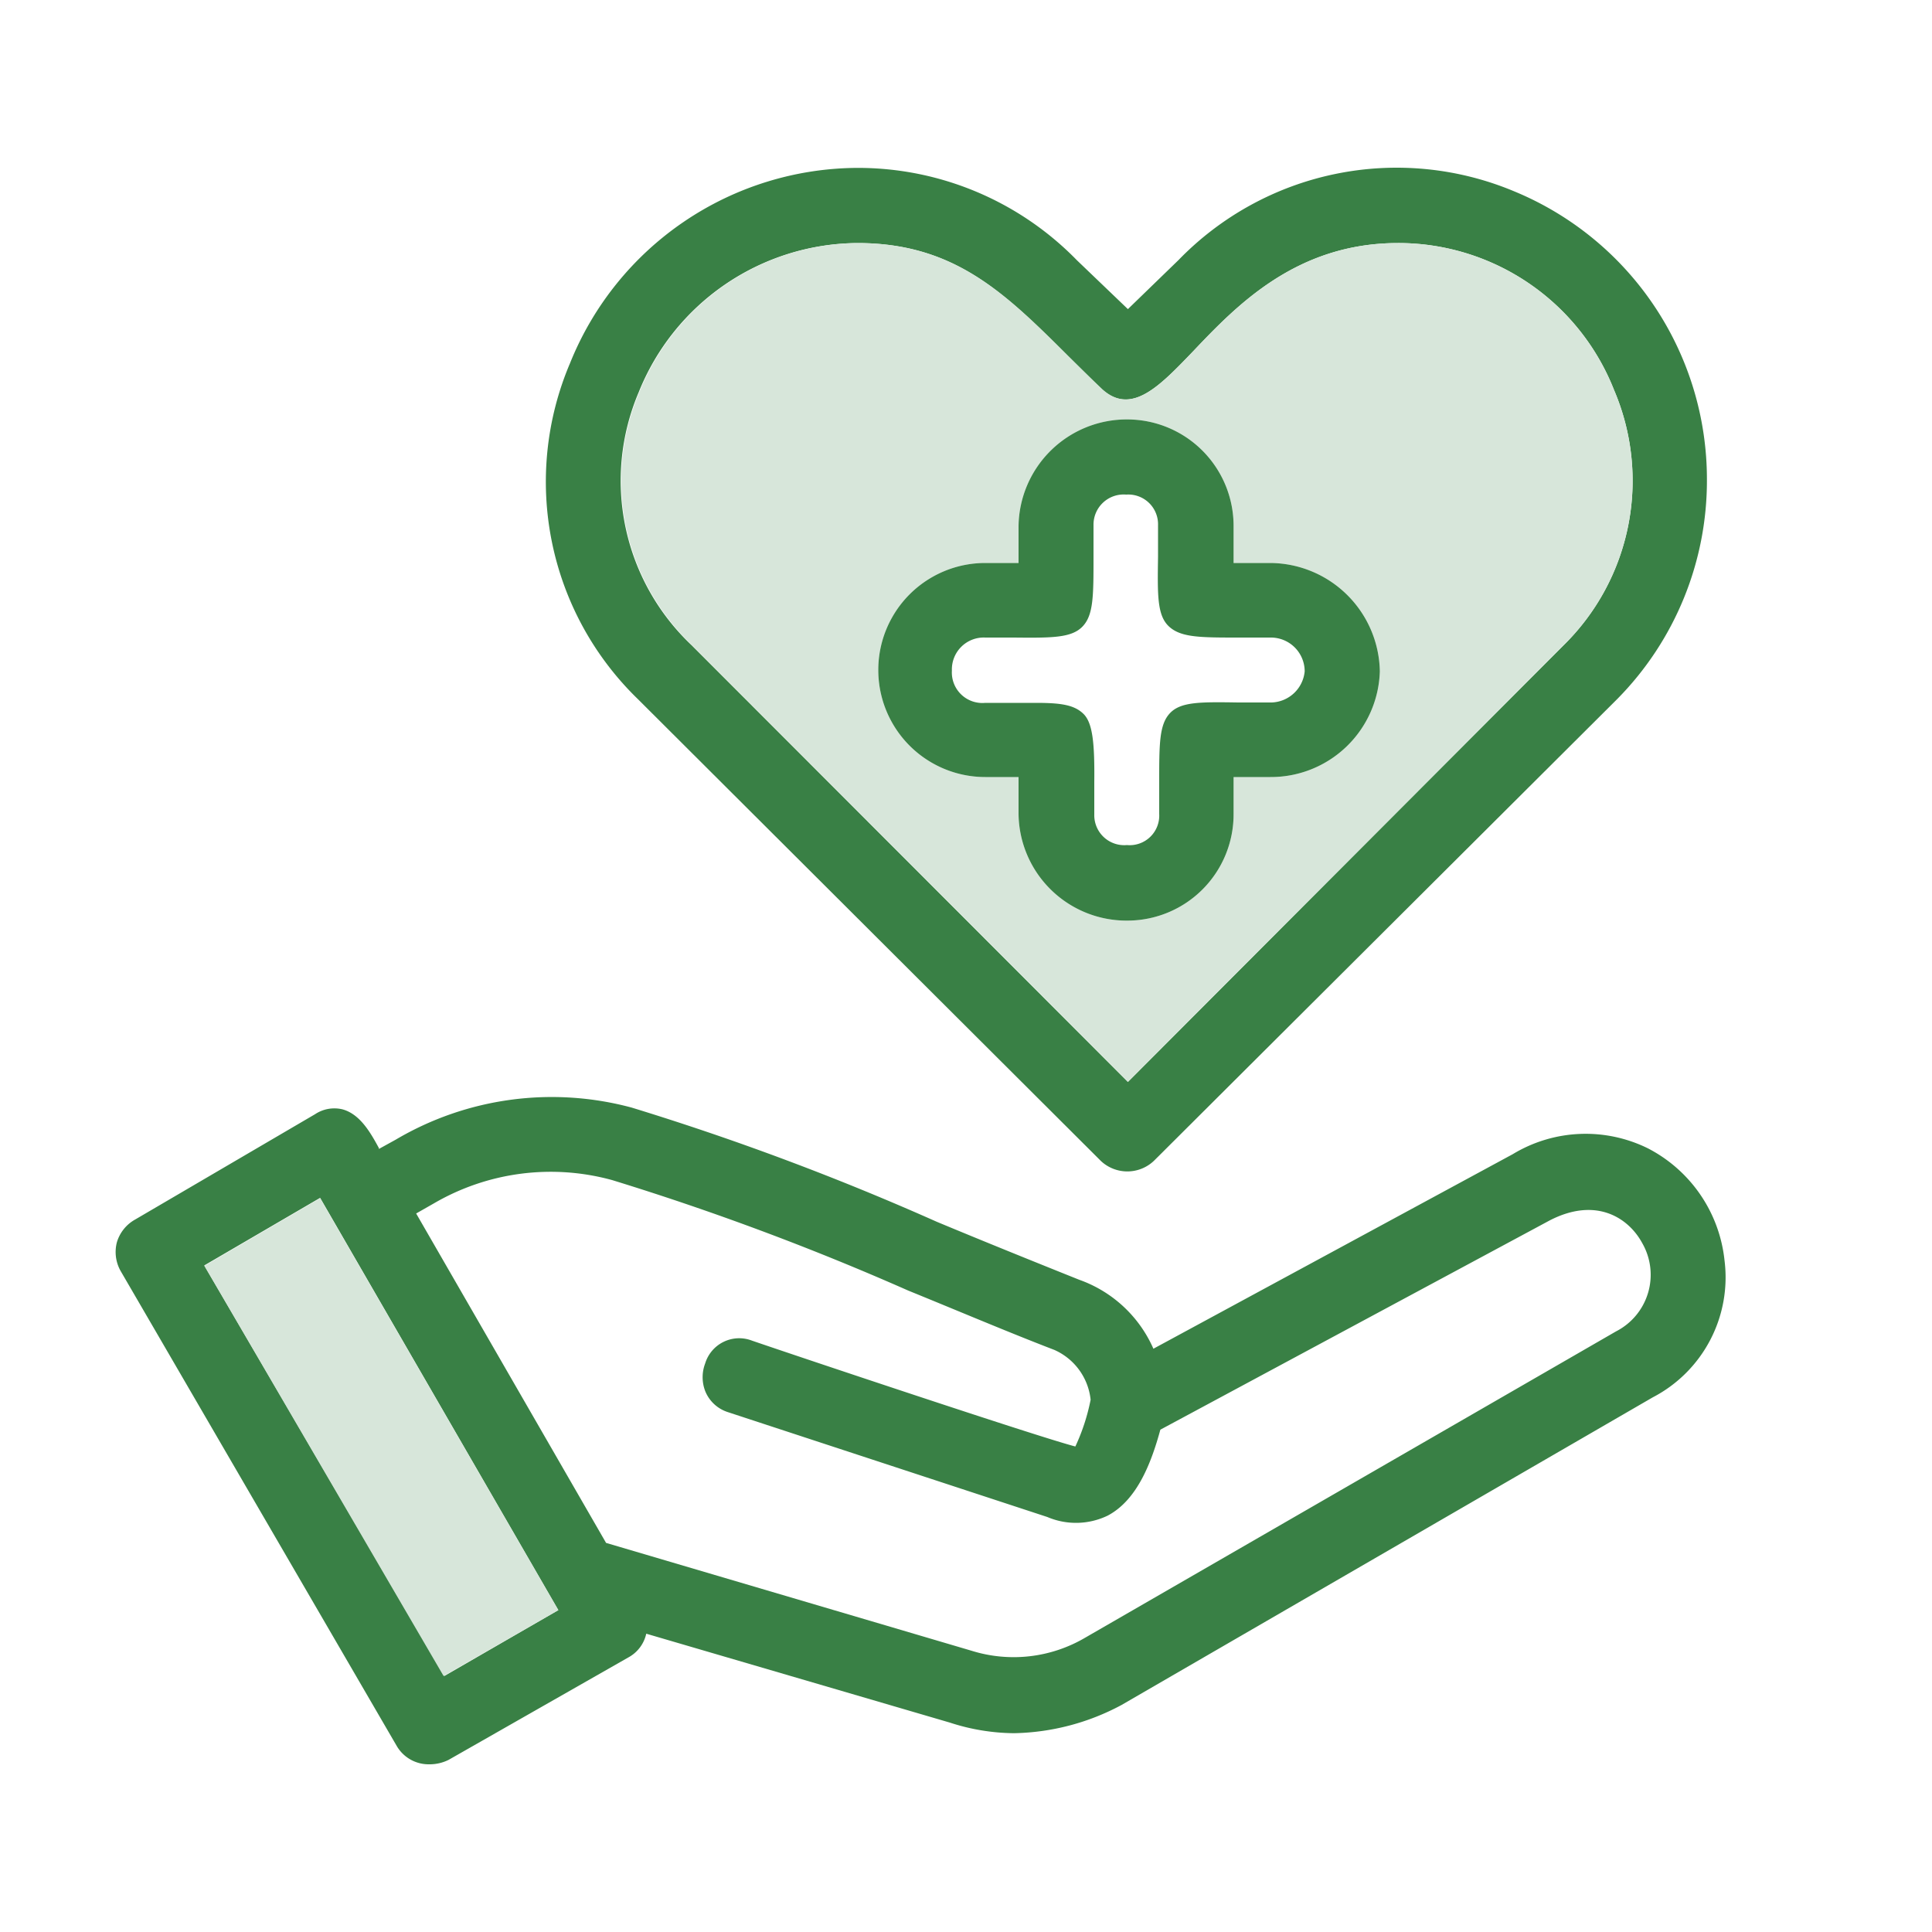
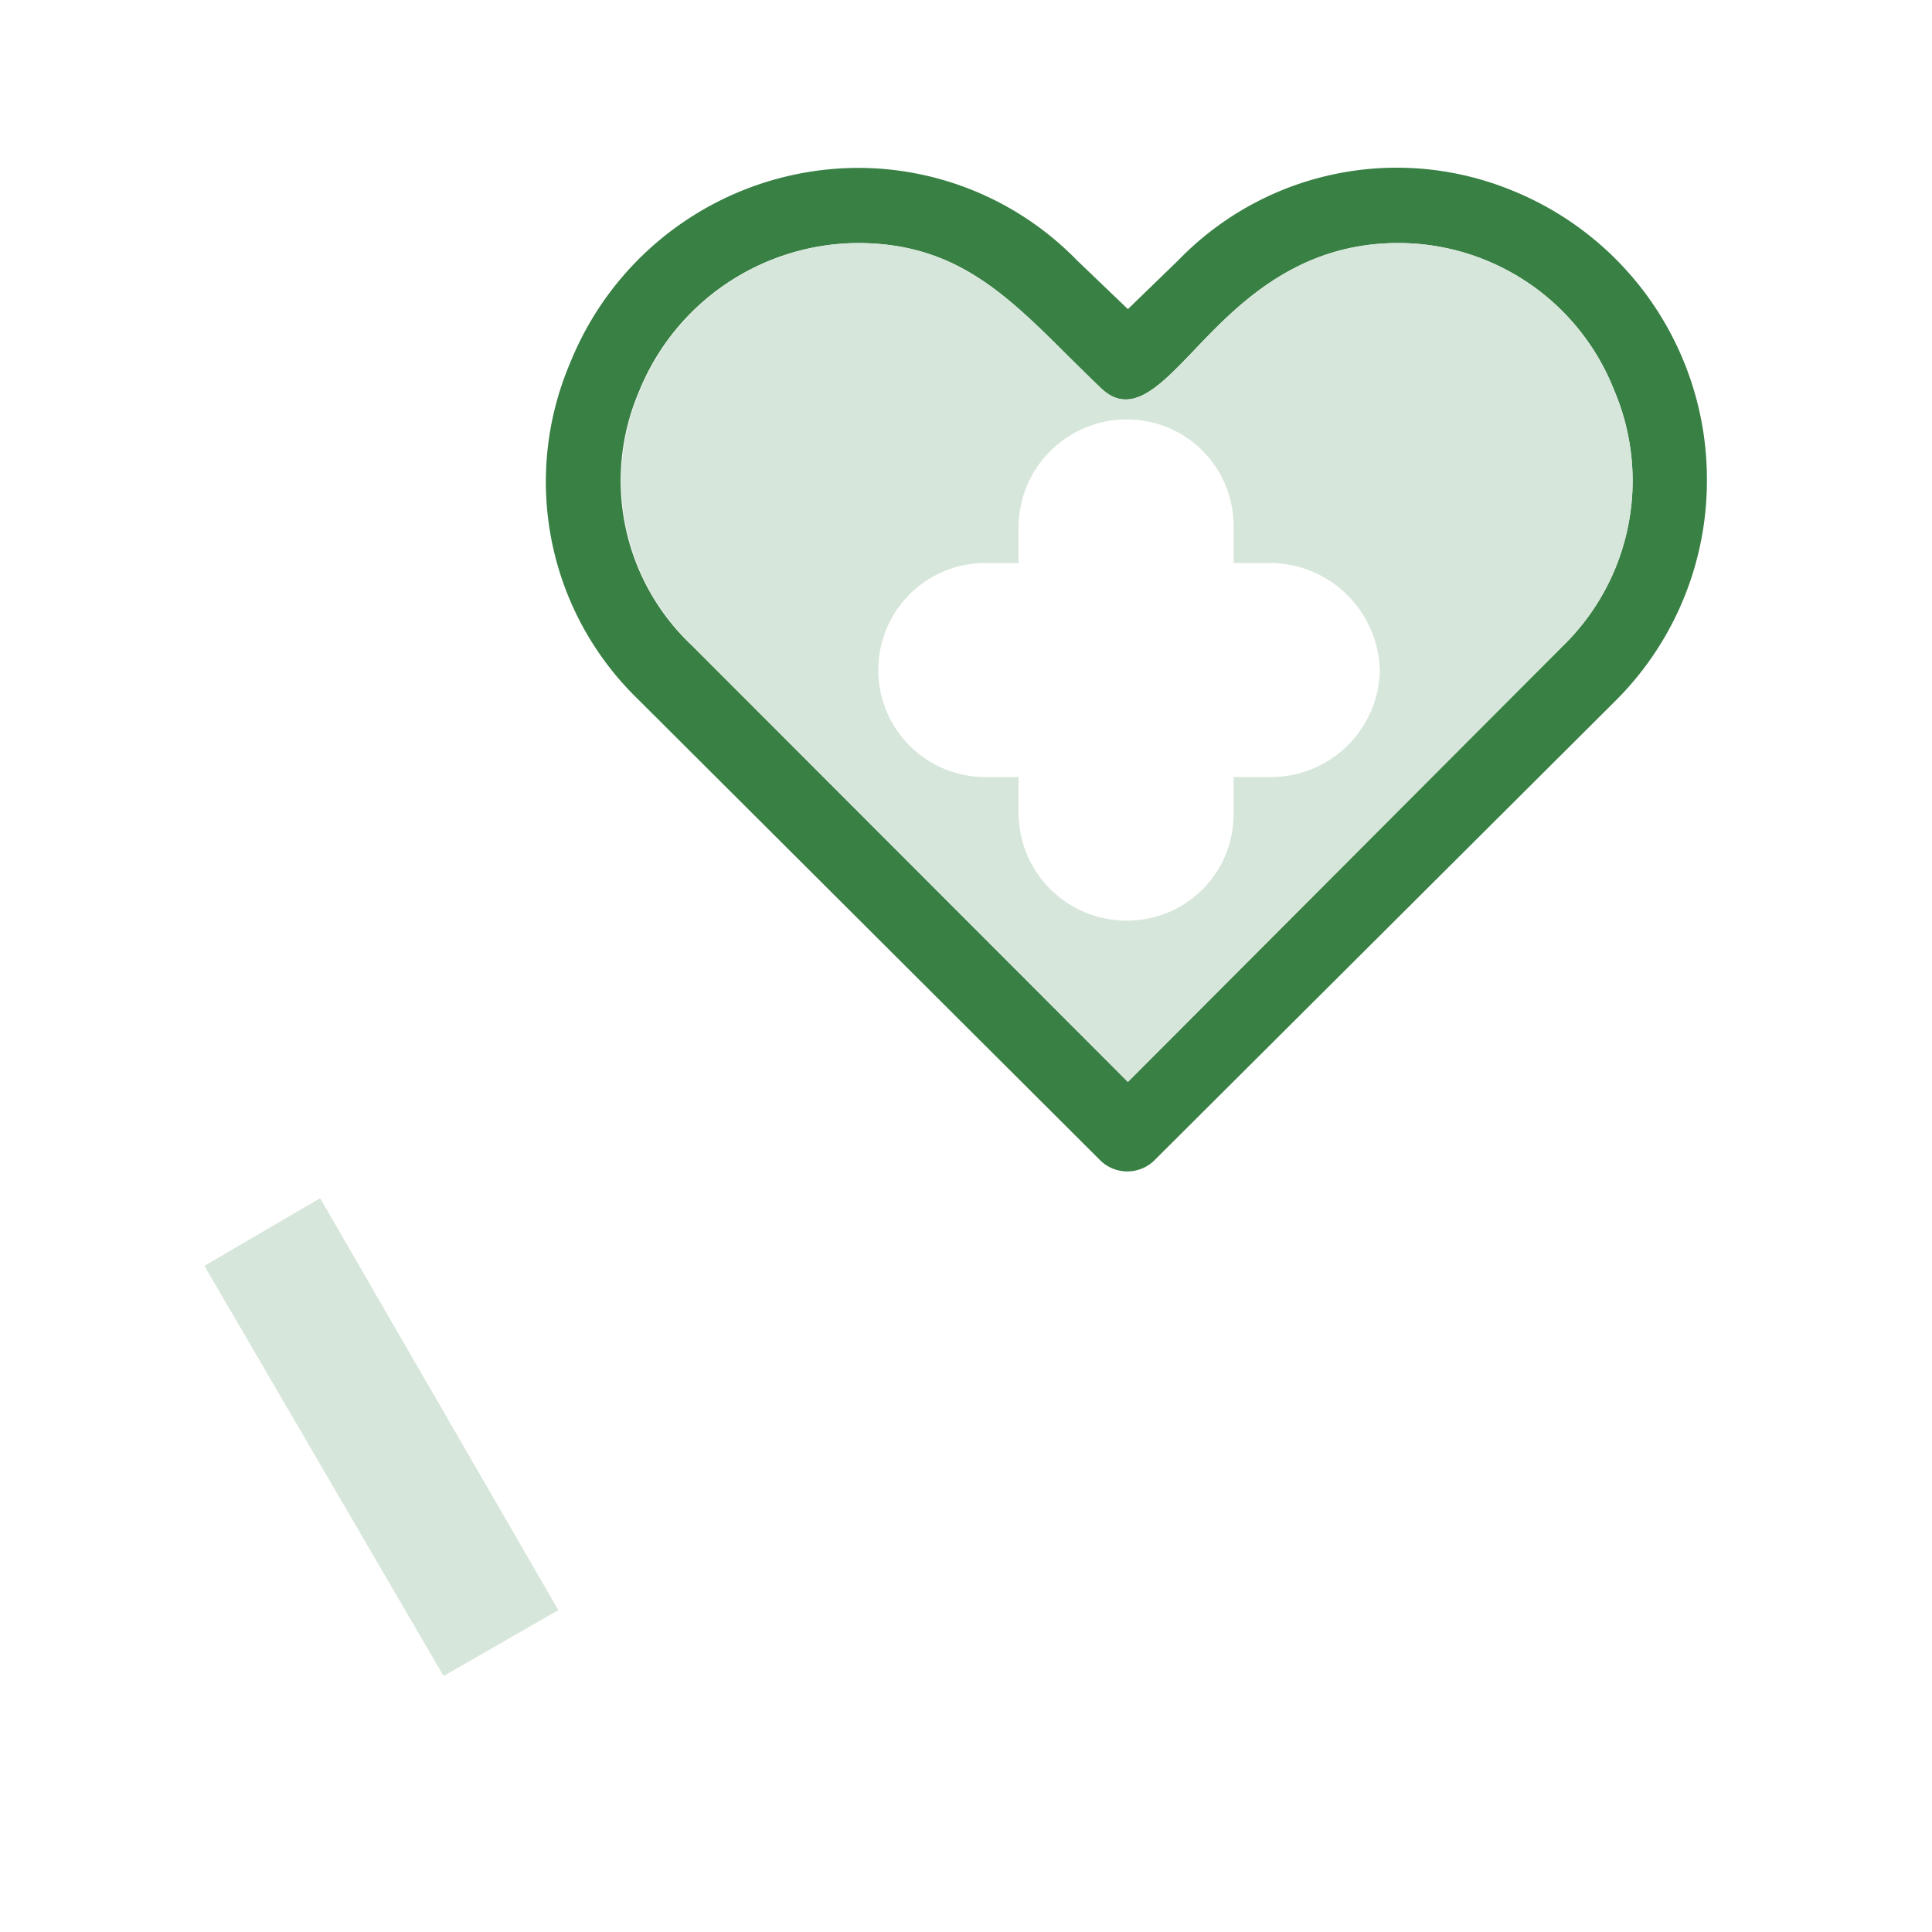
<svg xmlns="http://www.w3.org/2000/svg" id="Layer_1" data-name="Layer 1" viewBox="0 0 100 100">
  <defs>
    <style>.cls-1{fill:#398045;}.cls-2{fill:#d7e6da;}</style>
  </defs>
-   <path class="cls-1" d="M89.26,65.23a7,7,0,0,1-3.72,7.1L58.05,88.25a12.22,12.22,0,0,1-5.56,1.46,10.94,10.94,0,0,1-3.33-.55l-15.71-4.6a1.85,1.85,0,0,1-.93,1.23l-9.3,5.3a2.2,2.2,0,0,1-1,.23,1.91,1.91,0,0,1-1.68-.94L6.24,65.78a2,2,0,0,1-.19-1.48A2,2,0,0,1,7,63.12l9.31-5.45a1.8,1.8,0,0,1,1.42-.25c.91.25,1.45,1.21,1.88,2l0,.05.87-.48A15.89,15.89,0,0,1,32.7,57.33a139.1,139.1,0,0,1,15.79,5.91c2.52,1.05,5,2.05,7.37,3a6.6,6.6,0,0,1,3.84,3.57L78.3,59.74a7.28,7.28,0,0,1,7-.3A7.4,7.4,0,0,1,89.26,65.23Zm-5.61,3.68A3.29,3.29,0,0,0,85,64.34c-.71-1.31-2.39-2.41-4.79-1.17L60.06,74c-.46,1.68-1.19,3.64-2.73,4.45a3.78,3.78,0,0,1-3.12.07L37.67,73.09A1.88,1.88,0,0,1,36.5,72a2,2,0,0,1,0-1.43,1.84,1.84,0,0,1,2.42-1.18c2.24.77,14.87,5,16.74,5.48a10.5,10.5,0,0,0,.79-2.42,3.18,3.18,0,0,0-1.88-2.58c-2.37-.91-4.93-2-7.56-3.07a139.09,139.09,0,0,0-15.33-5.72,12,12,0,0,0-9.21,1.2l-.93.53,9.83,17.05,18.91,5.58a7.31,7.31,0,0,0,5.9-.68ZM28.9,83.34,16.57,62l-6,3.5L23,86.75Z" />
  <path class="cls-1" d="M88.35,24.82a16.08,16.08,0,0,1-4.63,11.35l-24,23.92a2,2,0,0,1-2.74,0L33,36.17A15.67,15.67,0,0,1,29.5,18.81,16.11,16.11,0,0,1,44.39,8.69a15.82,15.82,0,0,1,11.35,4.78L58.38,16,61,13.46A15.73,15.73,0,0,1,78.39,9.91,16.12,16.12,0,0,1,88.35,24.82Zm-7.41,8.57a11.94,11.94,0,0,0,2.6-13.21,12,12,0,0,0-11.17-7.6c-5.29,0-8.38,3.25-10.64,5.63C60,20,58.55,21.54,57,20.12c-.61-.58-1.18-1.15-1.74-1.7-3.27-3.26-5.86-5.84-10.9-5.84a12.28,12.28,0,0,0-11.3,7.72,11.71,11.71,0,0,0,2.73,13.09L58.38,56Z" />
  <path class="cls-2" d="M83.54,20.18a11.94,11.94,0,0,1-2.6,13.21L58.38,56,35.82,33.39A11.71,11.71,0,0,1,33.09,20.3a12.28,12.28,0,0,1,11.3-7.72c5,0,7.63,2.58,10.9,5.84.56.55,1.13,1.12,1.74,1.7,1.52,1.42,3-.13,4.7-1.91,2.26-2.38,5.35-5.63,10.64-5.63A12,12,0,0,1,83.54,20.18ZM71.42,34.75a5.71,5.71,0,0,0-5.66-5.61H63.85V27.23a5.51,5.51,0,0,0-5.47-5.52,5.6,5.6,0,0,0-5.66,5.52v1.91H51a5.54,5.54,0,1,0,0,11.08h1.72v1.91a5.59,5.59,0,0,0,5.66,5.52,5.5,5.5,0,0,0,5.47-5.52V40.22h1.91A5.64,5.64,0,0,0,71.42,34.75Z" />
-   <path class="cls-1" d="M65.76,29.14a5.71,5.71,0,0,1,5.66,5.61,5.64,5.64,0,0,1-5.66,5.47H63.85v1.91a5.5,5.5,0,0,1-5.47,5.52,5.59,5.59,0,0,1-5.66-5.52V40.22H51a5.54,5.54,0,1,1,0-11.08h1.72V27.23a5.6,5.6,0,0,1,5.66-5.52,5.51,5.51,0,0,1,5.47,5.52v1.91Zm1.77,5.61A1.75,1.75,0,0,0,65.76,33l-1.63,0c-2,0-3,0-3.62-.57s-.6-1.62-.57-3.62c0-.48,0-1,0-1.63a1.54,1.54,0,0,0-1.65-1.58,1.56,1.56,0,0,0-1.69,1.58c0,.62,0,1.17,0,1.66,0,2,0,3-.57,3.59s-1.58.59-3.56.57L51,33a1.65,1.65,0,0,0-1.73,1.71A1.58,1.58,0,0,0,51,36.38l1.59,0h1c1.28,0,2,.09,2.49.57s.58,1.58.56,3.55c0,.49,0,1,0,1.66a1.55,1.55,0,0,0,1.69,1.58A1.53,1.53,0,0,0,60,42.13c0-.61,0-1.15,0-1.63,0-2,0-3,.56-3.59s1.58-.58,3.53-.55l1.73,0A1.78,1.78,0,0,0,67.53,34.75Z" />
  <polygon class="cls-2" points="16.57 62.02 28.9 83.34 22.96 86.75 10.58 65.52 16.57 62.02" />
</svg>